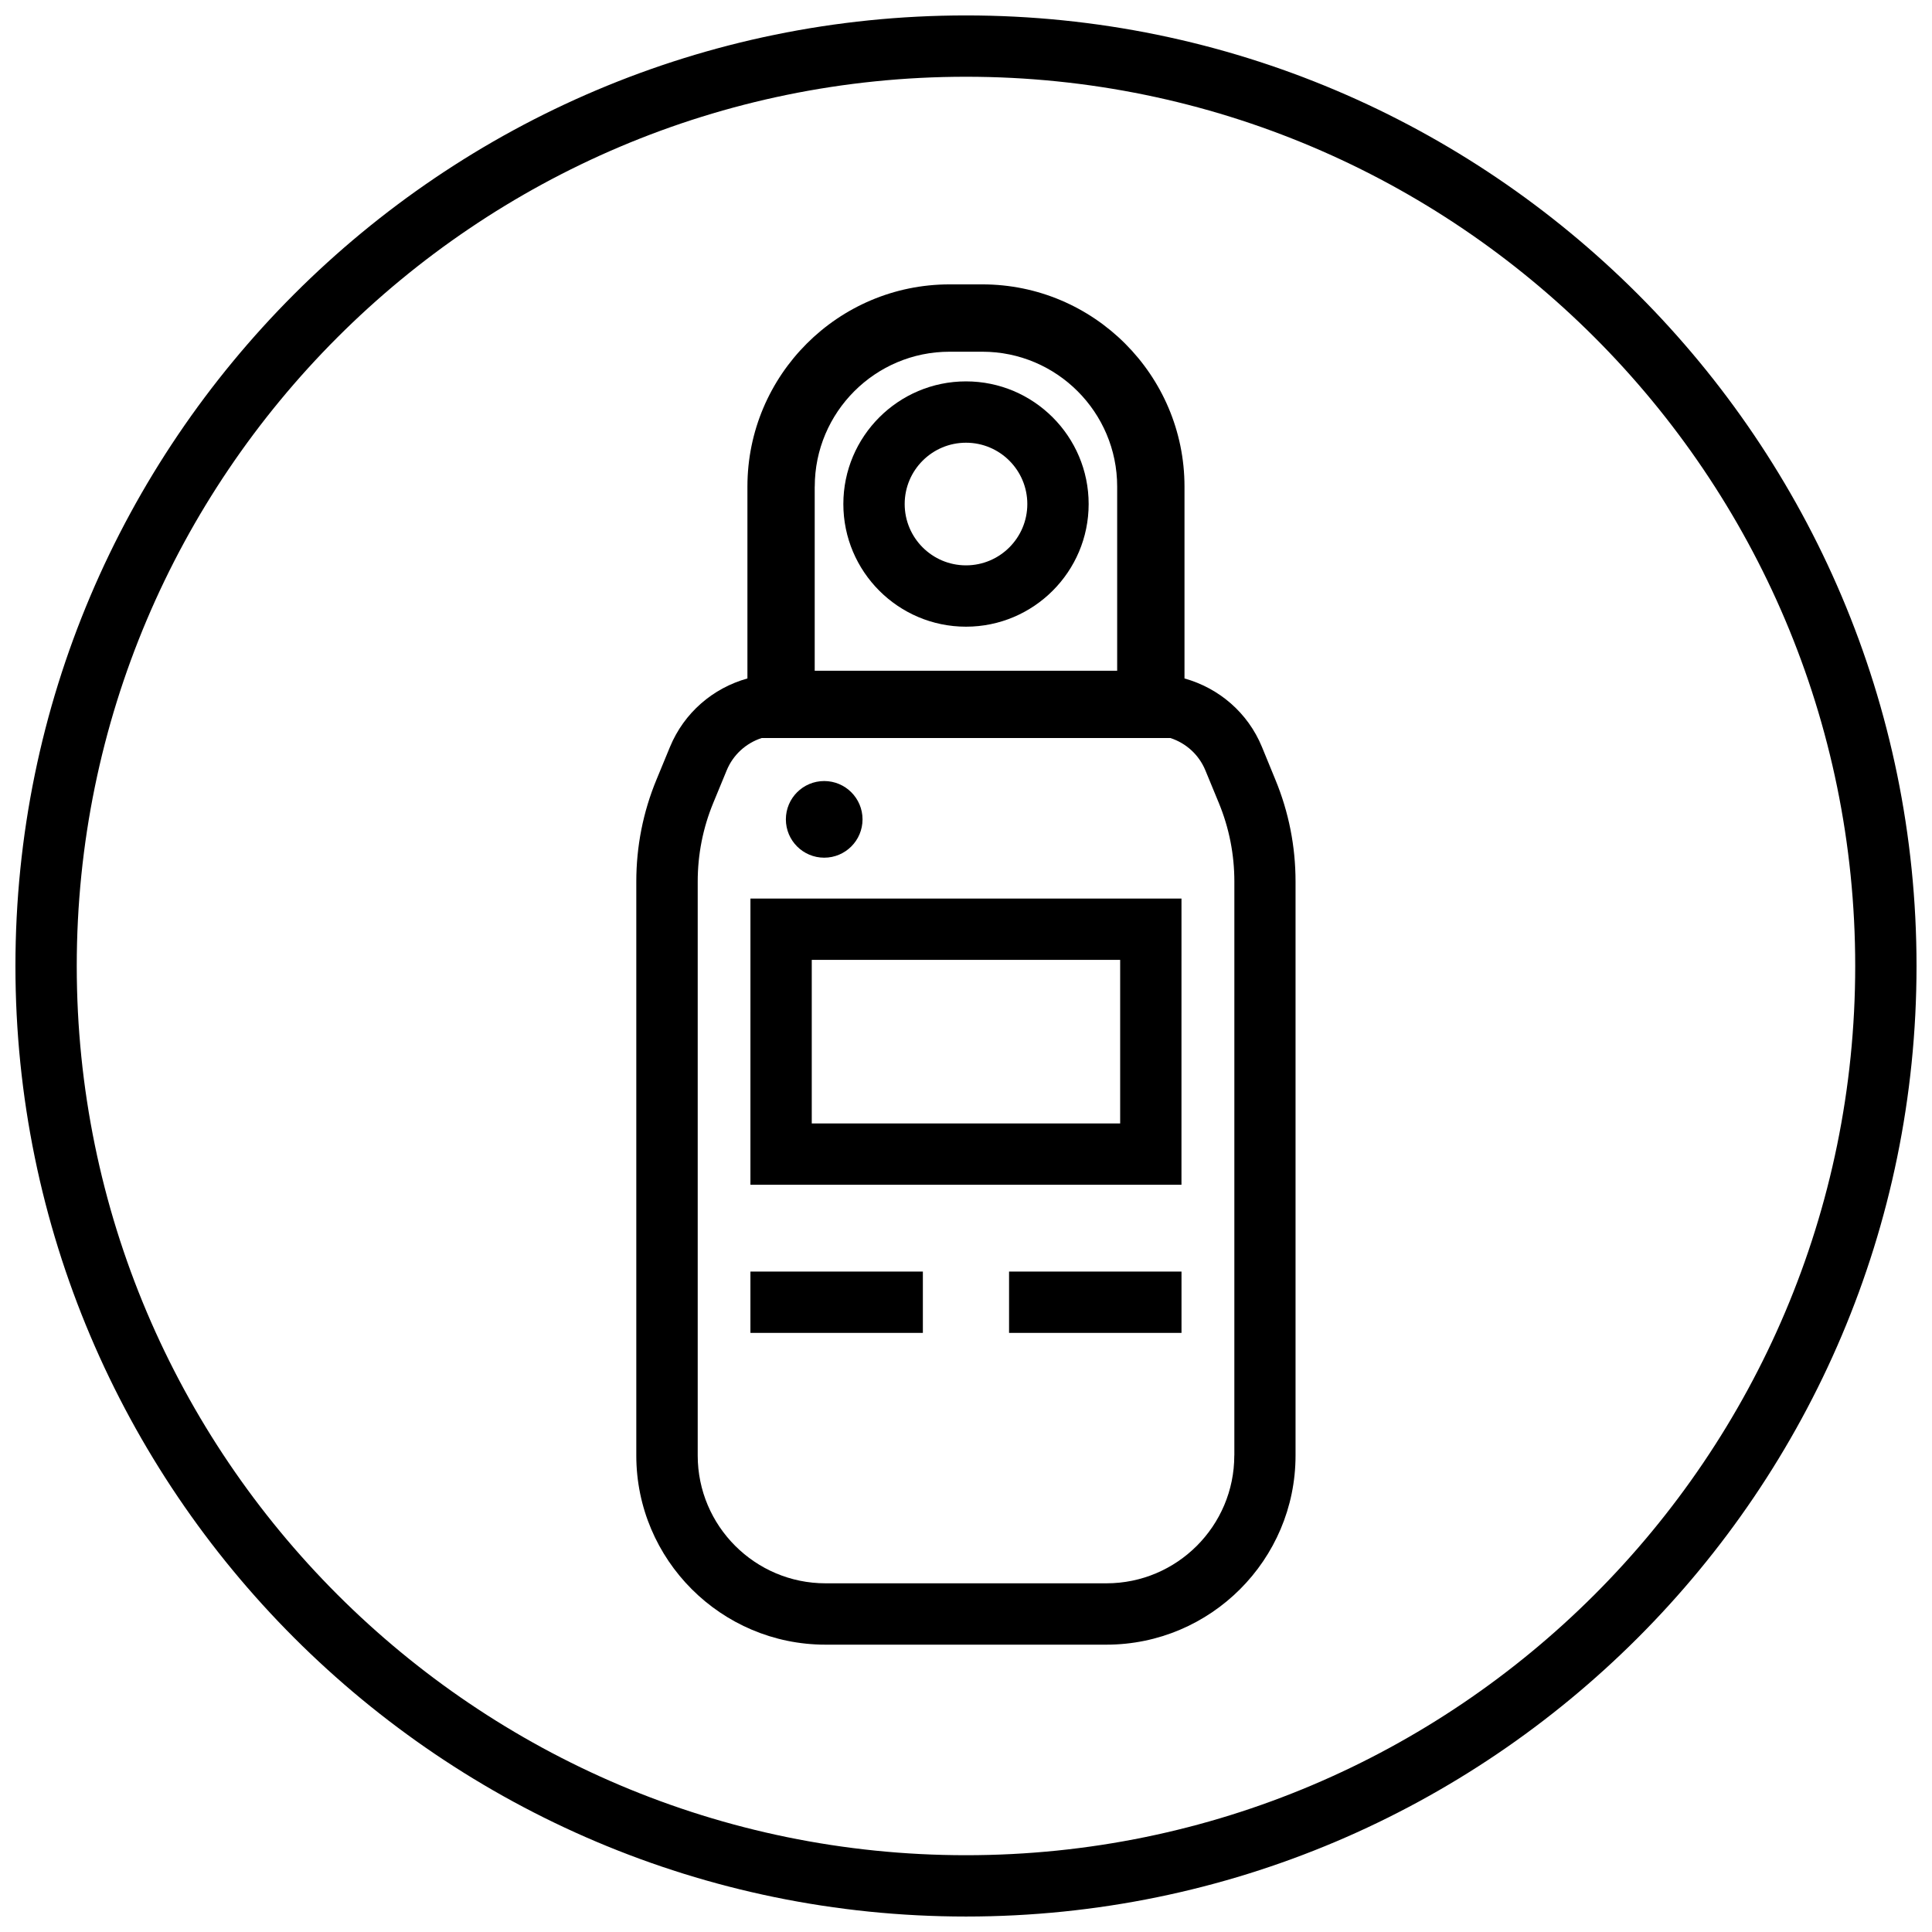
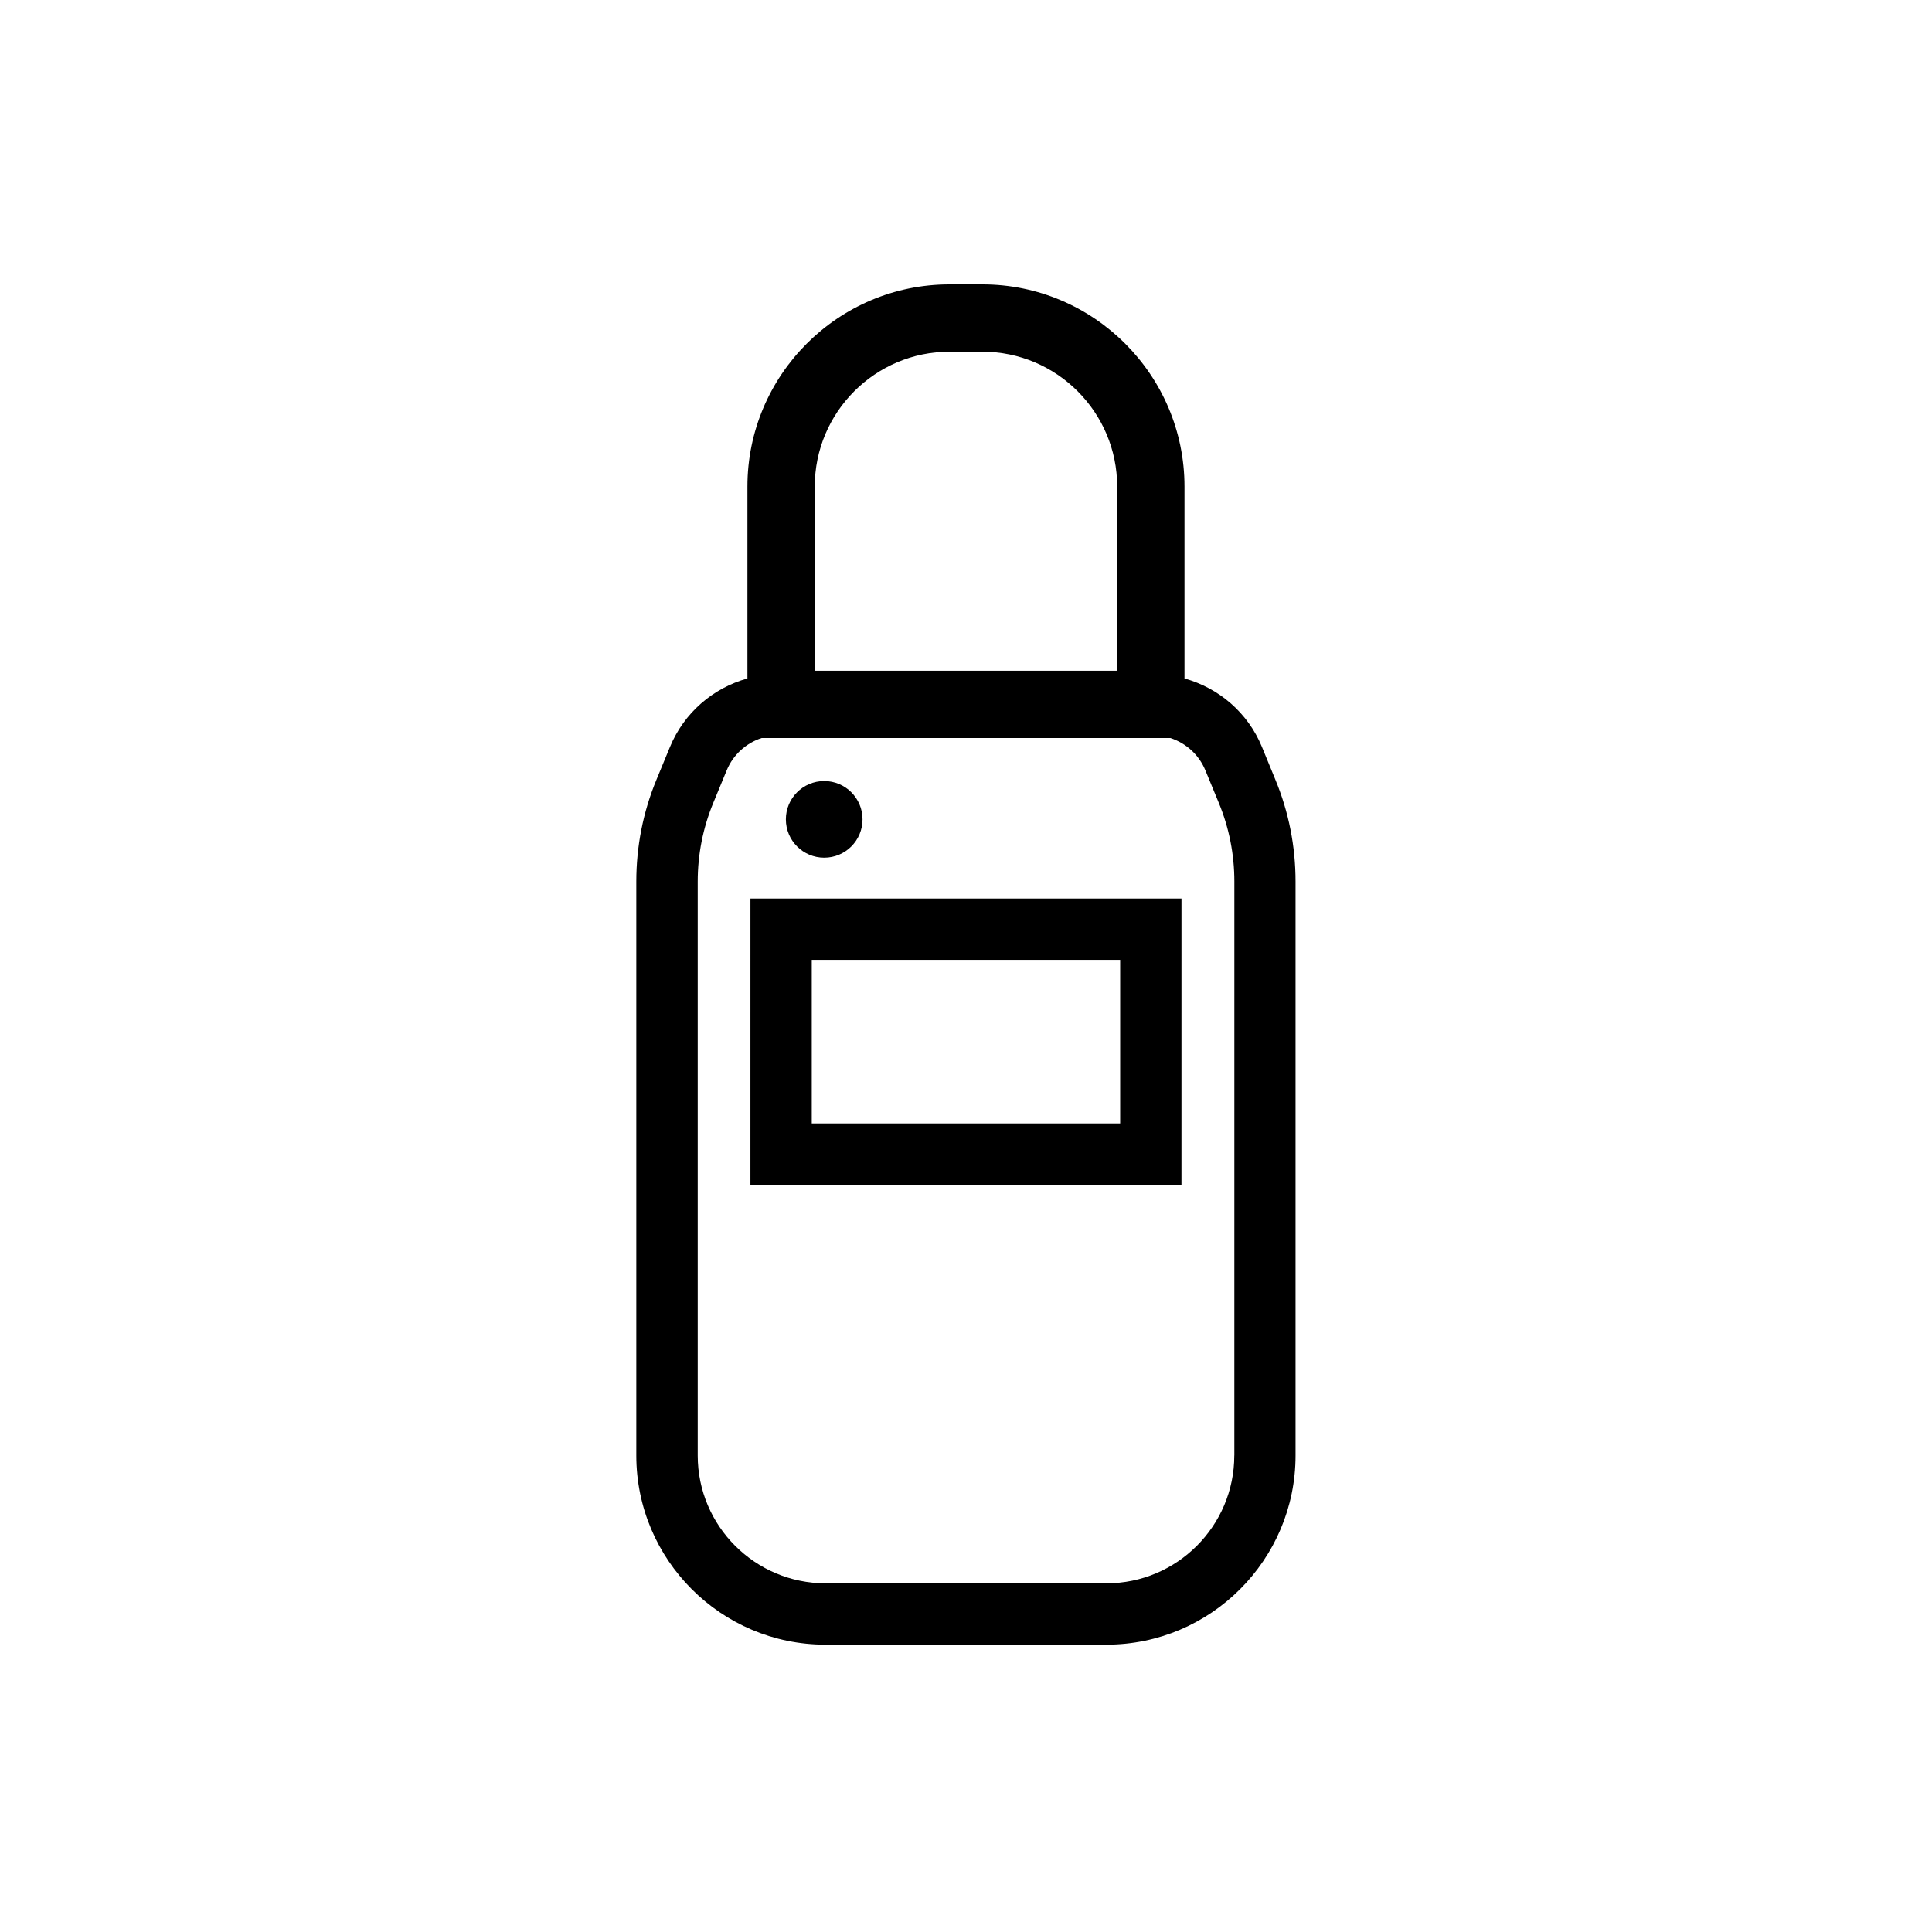
<svg xmlns="http://www.w3.org/2000/svg" width="800px" height="800px" version="1.1" viewBox="144 144 512 512">
  <defs>
    <clipPath id="a">
-       <path d="m148.09 148.09h503.81v503.81h-503.81z" />
-     </clipPath>
+       </clipPath>
  </defs>
  <g clip-path="url(#a)">
    <path d="m400 148.09c-138.91 0-251.91 113-251.91 251.91 0 138.9 113 251.9 251.91 251.9 138.9 0 251.9-113 251.9-251.9 0-138.91-113-251.91-251.9-251.91zm0 487.56c-130.02 0-235.66-105.64-235.66-235.65s105.64-235.66 235.66-235.66 235.65 105.64 235.65 235.66-105.64 235.65-235.65 235.65z" />
  </g>
  <path d="m478.43 341.95c-3.738-9.086-11.395-15.602-20.527-18.152v-50.852c0-29.531-24.035-53.582-53.566-53.582h-8.695c-29.531 0-53.566 24.035-53.566 53.582v50.852c-9.133 2.551-16.773 9.07-20.527 18.152l-3.574 8.664c-3.559 8.598-5.348 17.699-5.348 27.027v152.09c0 27.629 22.492 50.121 50.121 50.121h74.465c27.629 0 50.121-22.492 50.121-50.121v-152.09c0-9.328-1.789-18.43-5.348-27.027zm-118.51-69.004c0-19.715 16.023-35.738 35.723-35.738h8.695c19.699 0 35.723 16.023 35.723 35.738v48.805h-80.156v-48.805zm111.18 256.78c0 18.672-15.195 33.867-33.867 33.867h-74.465c-18.672 0-33.867-15.195-33.867-33.867v-152.09c0-7.199 1.383-14.203 4.113-20.836l3.574-8.664c1.723-4.16 5.137-7.199 9.246-8.547h108.35c4.113 1.348 7.523 4.387 9.246 8.547l3.574 8.664c2.731 6.629 4.113 13.637 4.113 20.836l-0.004 152.09z" />
-   <path d="m400 245.07c-17.926 0-32.504 14.578-32.504 32.504s14.578 32.504 32.504 32.504 32.504-14.578 32.504-32.504-14.578-32.504-32.504-32.504zm0 48.754c-8.973 0-16.25-7.281-16.25-16.25 0-8.973 7.281-16.25 16.25-16.25 8.973 0 16.25 7.281 16.25 16.25s-7.281 16.25-16.25 16.25z" />
  <path d="m342.87 457.97h114.23l0.004-75.848h-114.23zm16.254-59.594h81.73v43.344h-81.73z" />
-   <path d="m411.41 480.98h45.699v16.25h-45.699z" />
-   <path d="m342.87 480.98h45.699v16.25h-45.699z" />
  <path d="m372.58 361.14c0 5.609-4.547 10.156-10.156 10.156-5.613 0-10.16-4.547-10.16-10.156s4.547-10.156 10.16-10.156c5.609 0 10.156 4.547 10.156 10.156" />
</svg>